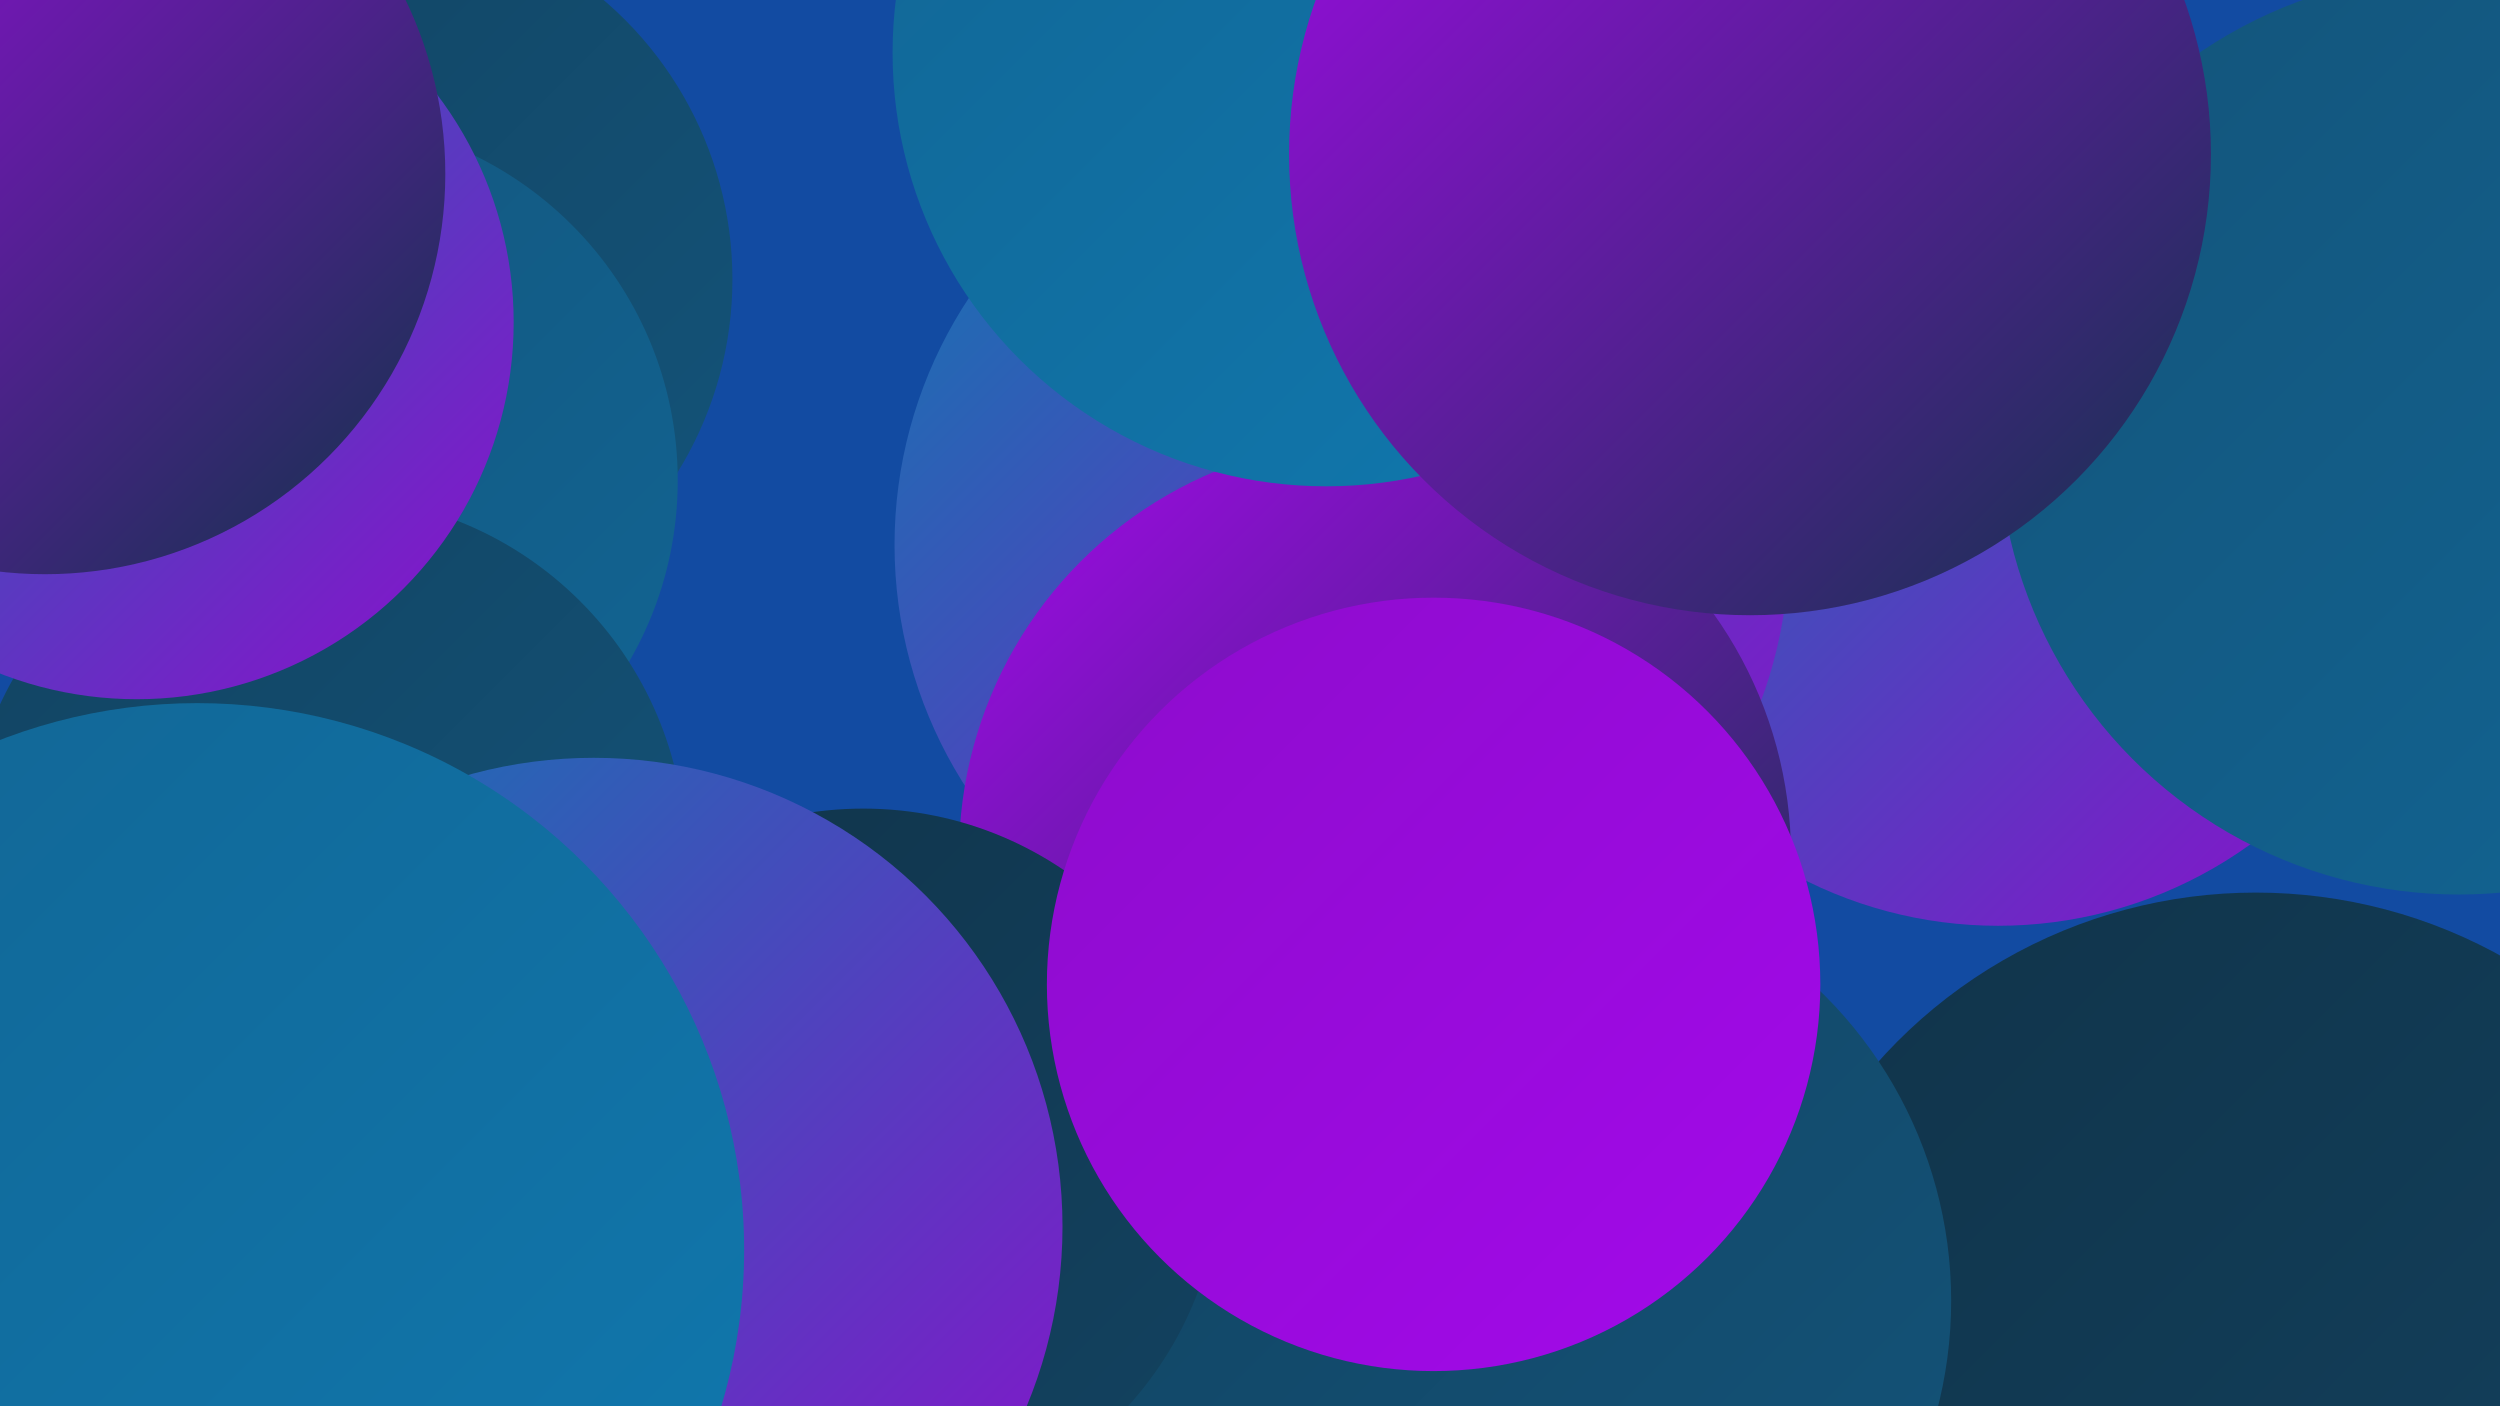
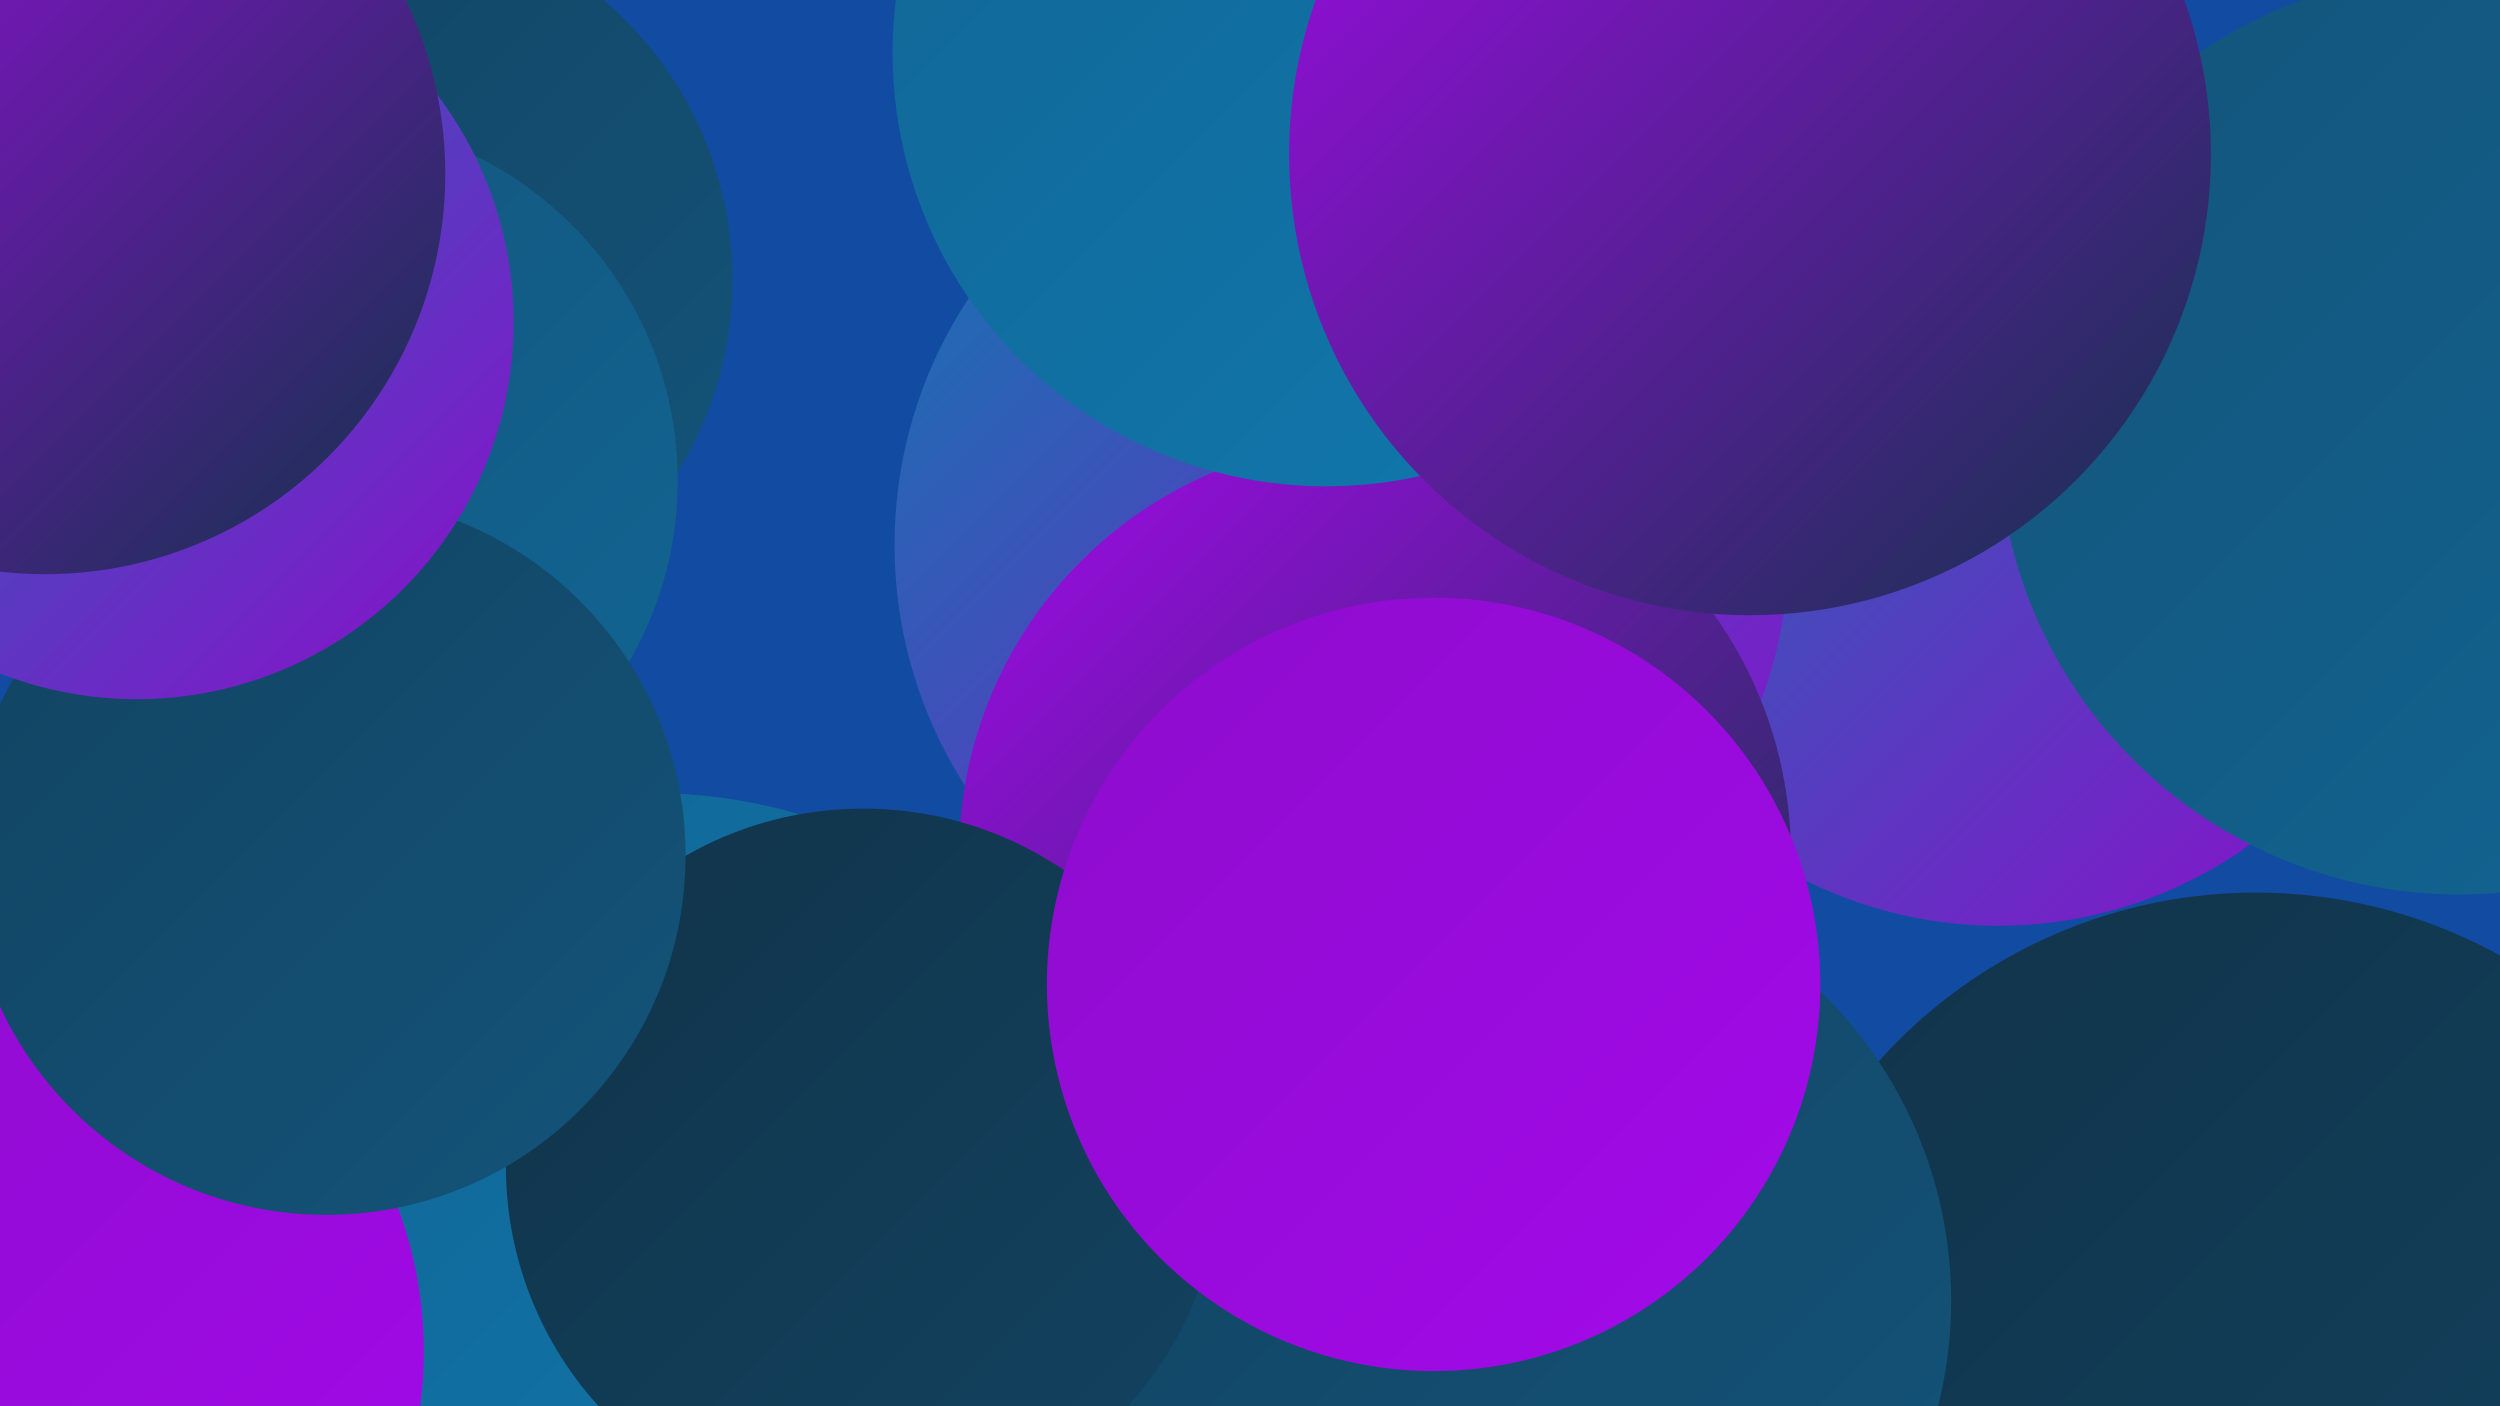
<svg xmlns="http://www.w3.org/2000/svg" width="1280" height="720">
  <defs>
    <linearGradient id="grad0" x1="0%" y1="0%" x2="100%" y2="100%">
      <stop offset="0%" style="stop-color:#113349;stop-opacity:1" />
      <stop offset="100%" style="stop-color:#124361;stop-opacity:1" />
    </linearGradient>
    <linearGradient id="grad1" x1="0%" y1="0%" x2="100%" y2="100%">
      <stop offset="0%" style="stop-color:#124361;stop-opacity:1" />
      <stop offset="100%" style="stop-color:#13547a;stop-opacity:1" />
    </linearGradient>
    <linearGradient id="grad2" x1="0%" y1="0%" x2="100%" y2="100%">
      <stop offset="0%" style="stop-color:#13547a;stop-opacity:1" />
      <stop offset="100%" style="stop-color:#126594;stop-opacity:1" />
    </linearGradient>
    <linearGradient id="grad3" x1="0%" y1="0%" x2="100%" y2="100%">
      <stop offset="0%" style="stop-color:#126594;stop-opacity:1" />
      <stop offset="100%" style="stop-color:#1079af;stop-opacity:1" />
    </linearGradient>
    <linearGradient id="grad4" x1="0%" y1="0%" x2="100%" y2="100%">
      <stop offset="0%" style="stop-color:#1079af;stop-opacity:1" />
      <stop offset="100%" style="stop-color:#8d0dcc;stop-opacity:1" />
    </linearGradient>
    <linearGradient id="grad5" x1="0%" y1="0%" x2="100%" y2="100%">
      <stop offset="0%" style="stop-color:#8d0dcc;stop-opacity:1" />
      <stop offset="100%" style="stop-color:#a309ea;stop-opacity:1" />
    </linearGradient>
    <linearGradient id="grad6" x1="0%" y1="0%" x2="100%" y2="100%">
      <stop offset="0%" style="stop-color:#a309ea;stop-opacity:1" />
      <stop offset="100%" style="stop-color:#113349;stop-opacity:1" />
    </linearGradient>
  </defs>
  <rect width="1280" height="720" fill="#124ba2" />
  <circle cx="755" cy="191" r="249" fill="url(#grad1)" />
  <circle cx="333" cy="678" r="272" fill="url(#grad3)" />
  <circle cx="187" cy="143" r="188" fill="url(#grad1)" />
  <circle cx="1023" cy="253" r="221" fill="url(#grad4)" />
  <circle cx="687" cy="279" r="229" fill="url(#grad4)" />
  <circle cx="1155" cy="716" r="259" fill="url(#grad0)" />
  <circle cx="1259" cy="222" r="236" fill="url(#grad2)" />
  <circle cx="704" cy="438" r="213" fill="url(#grad6)" />
  <circle cx="778" cy="666" r="221" fill="url(#grad1)" />
  <circle cx="442" cy="597" r="183" fill="url(#grad0)" />
  <circle cx="162" cy="246" r="185" fill="url(#grad2)" />
  <circle cx="6" cy="692" r="211" fill="url(#grad5)" />
  <circle cx="679" cy="27" r="222" fill="url(#grad3)" />
  <circle cx="167" cy="438" r="184" fill="url(#grad1)" />
  <circle cx="734" cy="504" r="198" fill="url(#grad5)" />
  <circle cx="70" cy="165" r="193" fill="url(#grad4)" />
  <circle cx="23" cy="89" r="205" fill="url(#grad6)" />
-   <circle cx="304" cy="628" r="240" fill="url(#grad4)" />
  <circle cx="896" cy="79" r="236" fill="url(#grad6)" />
-   <circle cx="101" cy="640" r="280" fill="url(#grad3)" />
</svg>